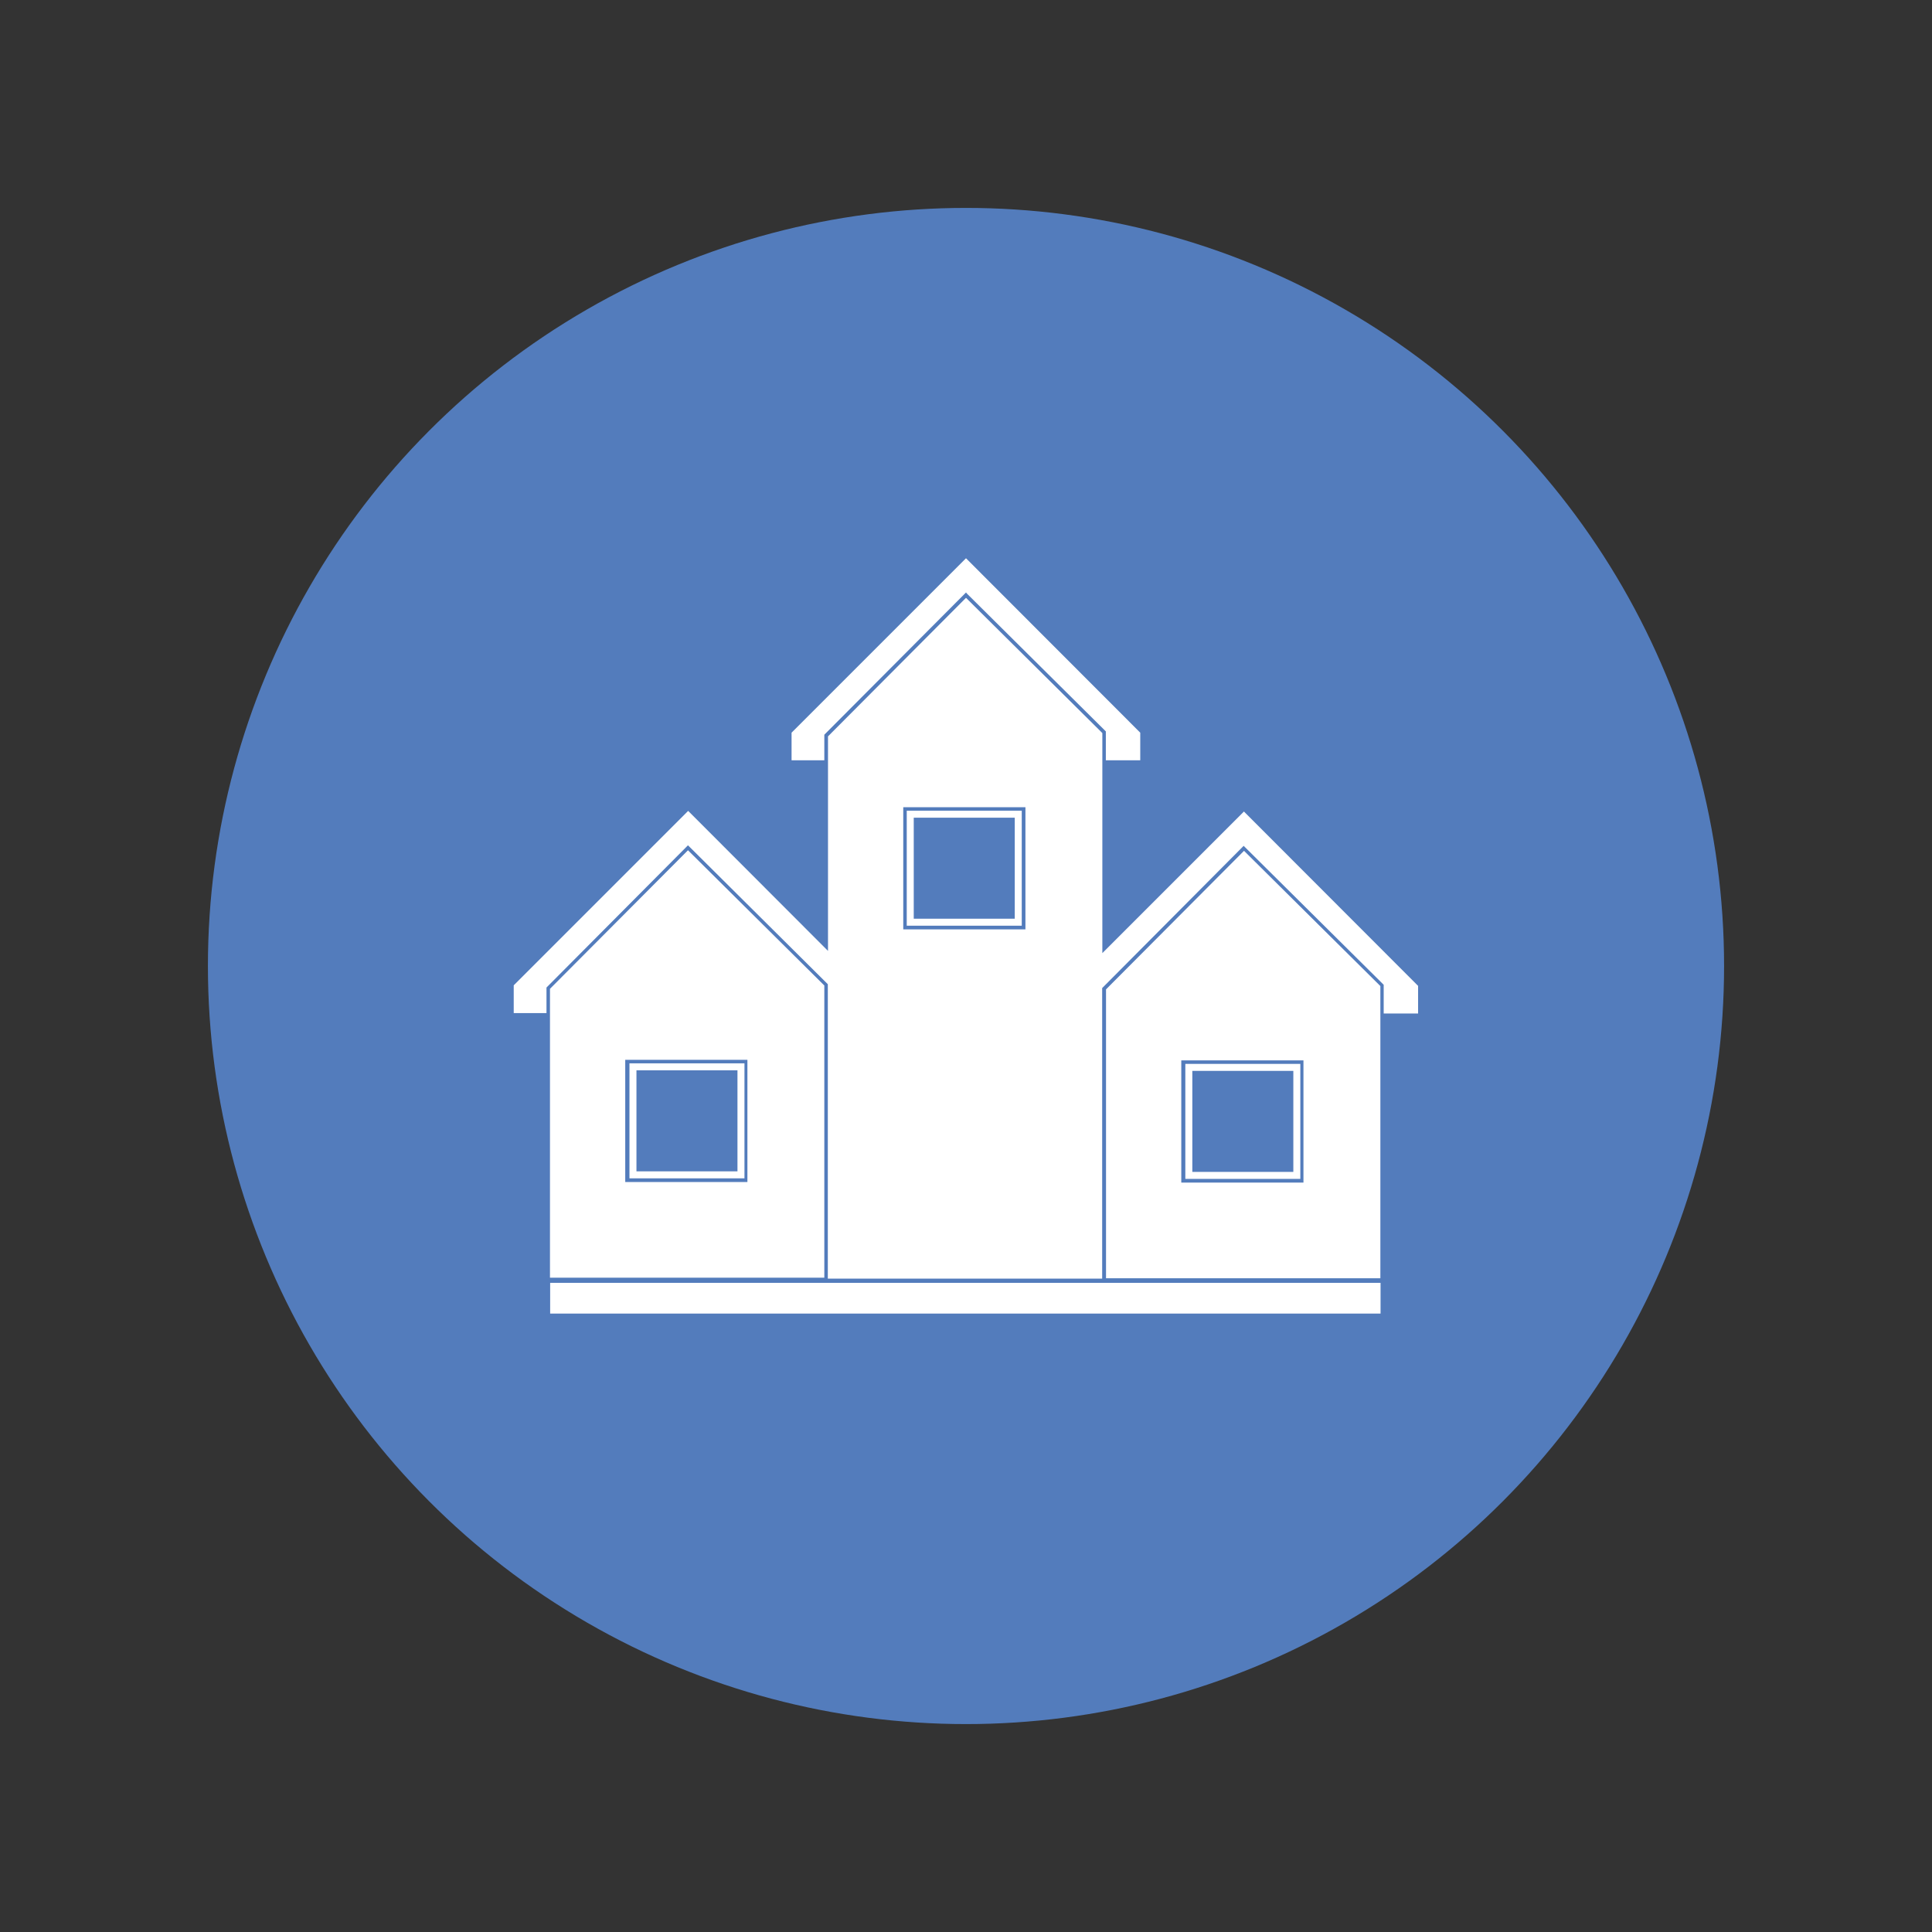
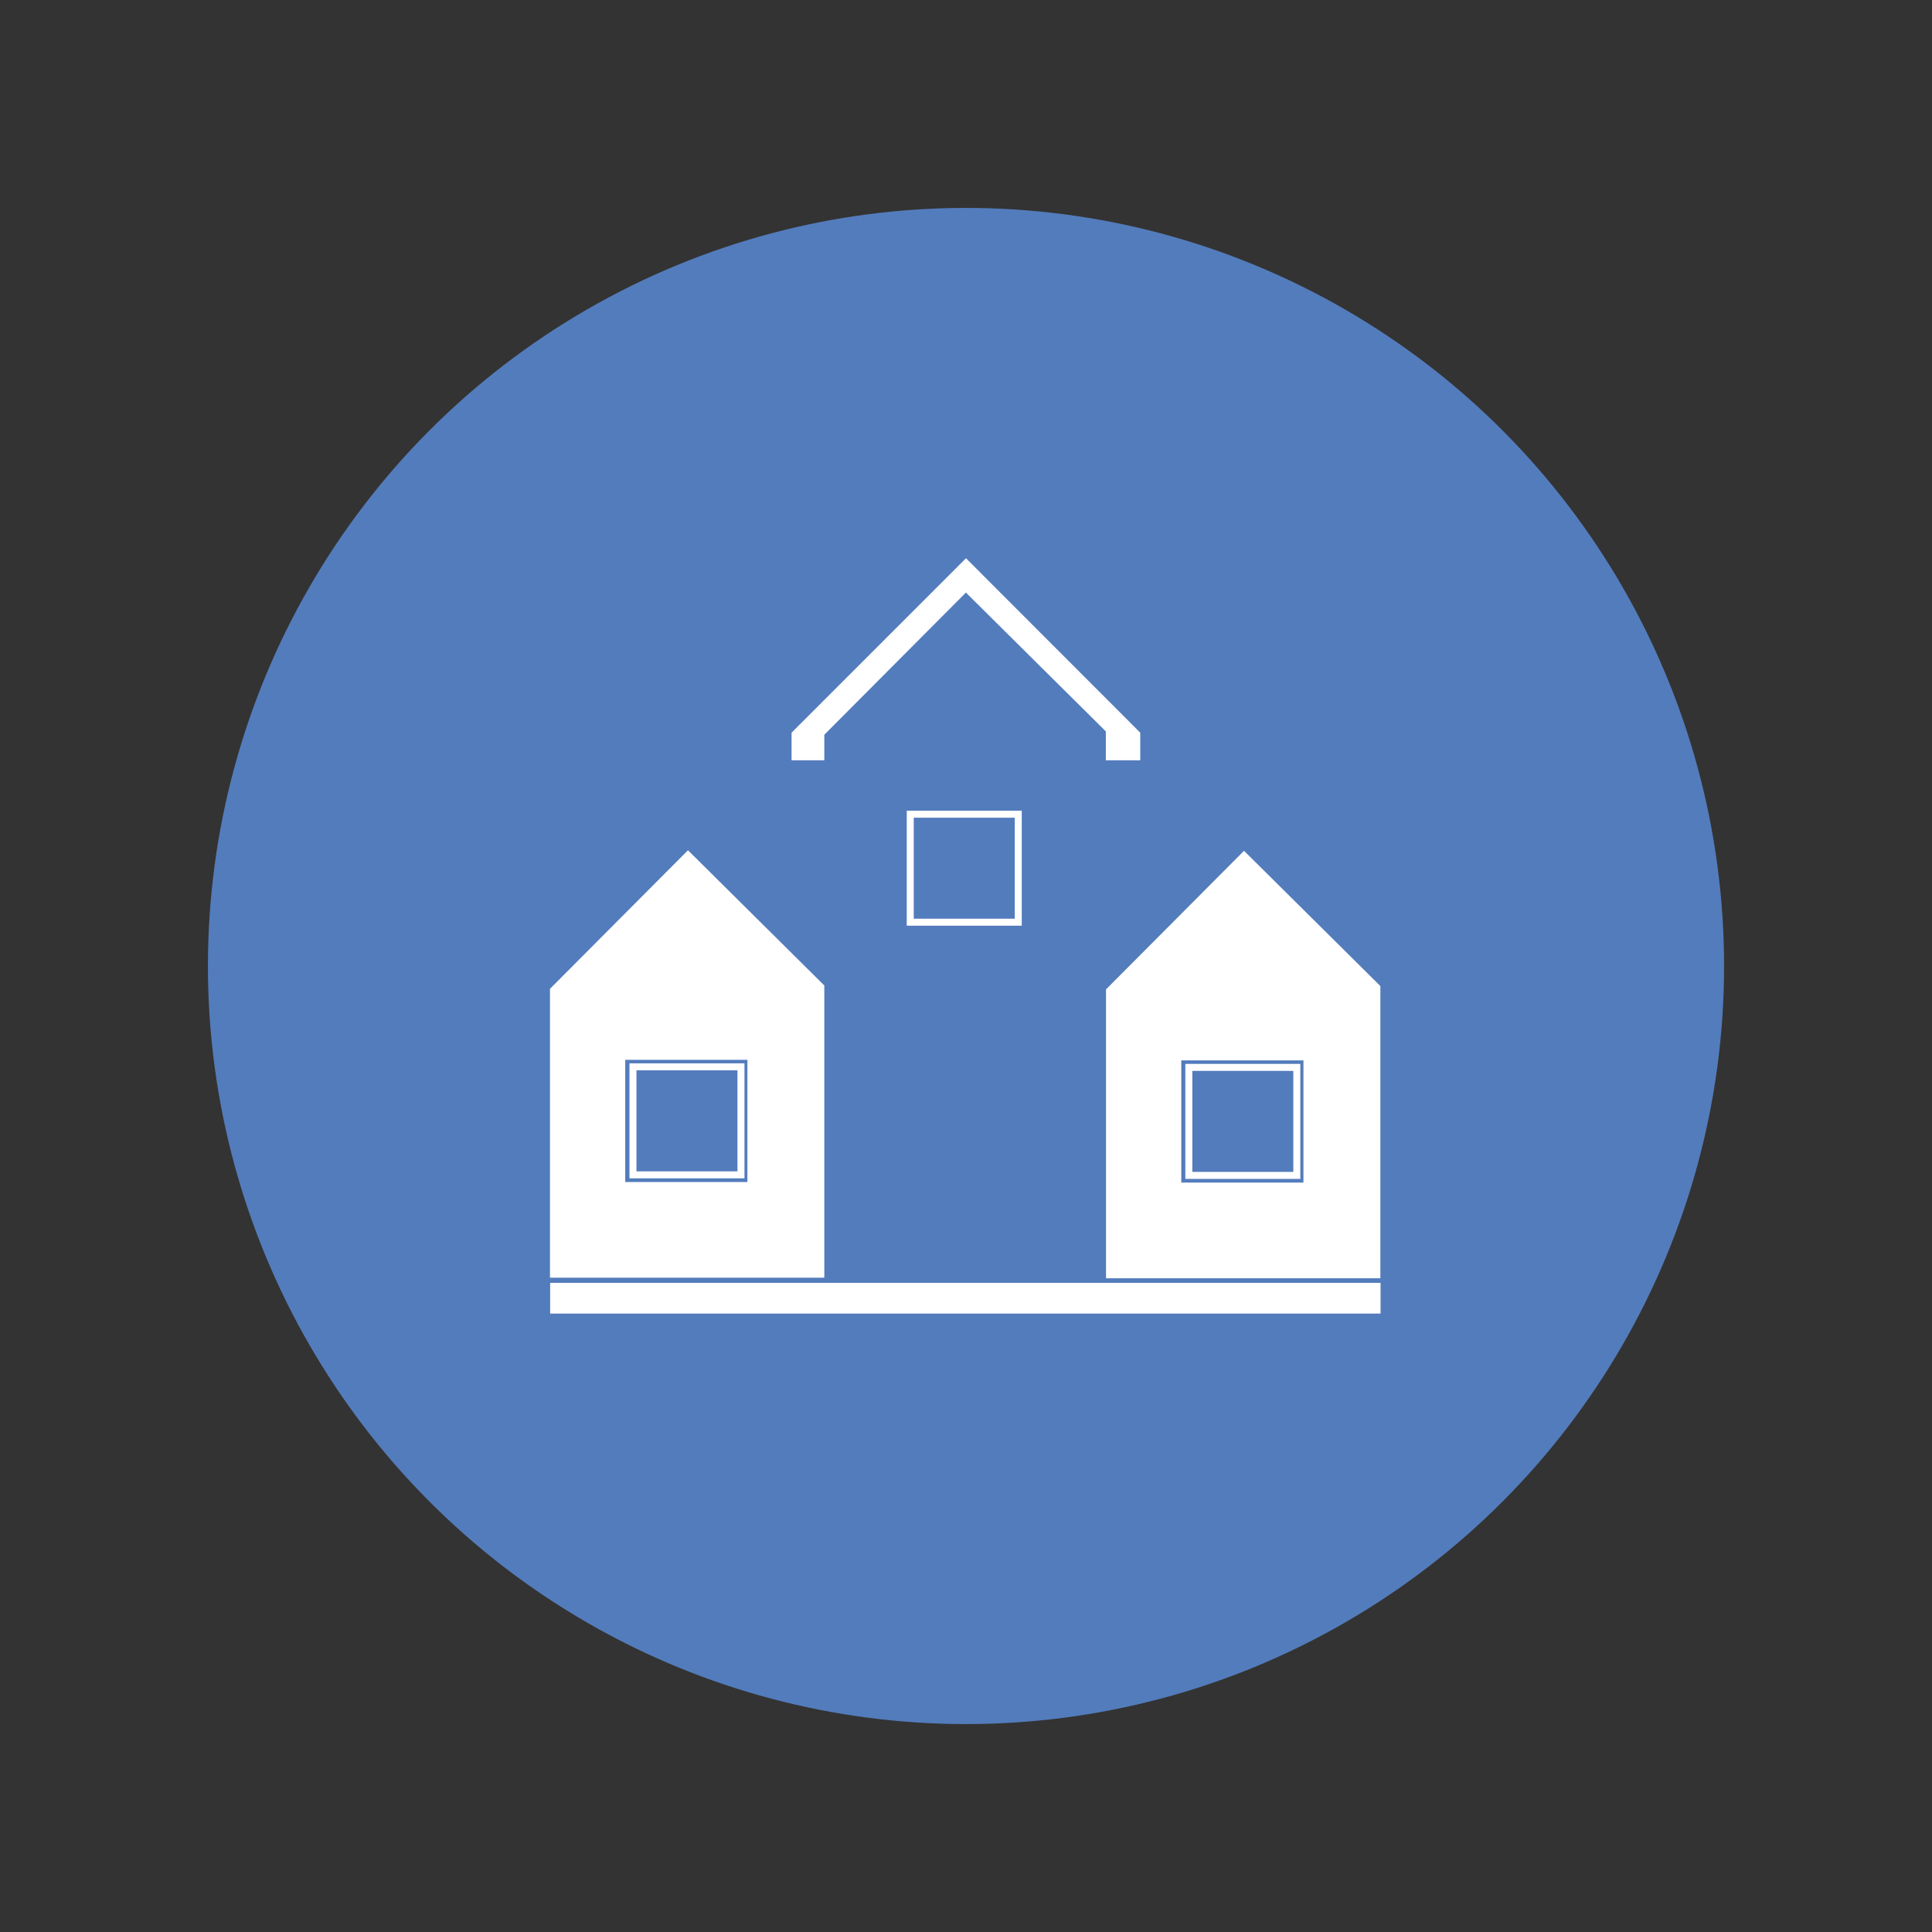
<svg xmlns="http://www.w3.org/2000/svg" id="Layer_1" viewBox="0 0 105 105">
  <rect x="0" y="0" width="105" height="105" fill="#333333" stroke="none" />
  <defs>
    <style>.cls-1{fill:none;}.cls-2{fill:#fff;}.cls-3{fill:#537cbc;}</style>
  </defs>
  <circle class="cls-3" cx="52.5" cy="52.5" r="41.2" />
  <path class="cls-1" d="m64.2,64.27h6.64v-6.64h-6.64v6.64Zm.22-6.44h6.25v6.25h-6.25v-6.25Z" />
  <rect class="cls-1" x="64.8" y="58.2" width="5.49" height="5.49" />
  <rect class="cls-1" x="49.66" y="44.44" width="5.49" height="5.49" />
  <rect class="cls-1" x="34.59" y="58.17" width="5.49" height="5.49" />
-   <path class="cls-1" d="m49.08,50.51h6.64v-6.64h-6.64v6.64Zm.2-6.44h6.25v6.25h-6.25v-6.25Z" />
+   <path class="cls-1" d="m49.08,50.51h6.64v-6.64h-6.64v6.64Zm.2-6.44h6.25v6.25h-6.25v-6.25" />
  <path class="cls-1" d="m33.98,64.23h6.64v-6.64h-6.64v6.64Zm.23-6.44h6.25v6.25h-6.25v-6.25Z" />
  <polygon class="cls-2" points="44.8 41.32 44.8 39.93 44.83 39.9 52.5 32.2 52.56 32.27 60.1 39.75 60.1 41.32 61.97 41.32 61.97 39.82 52.5 30.34 43.02 39.82 43.02 41.32 44.8 41.32" />
  <path class="cls-2" d="m55.53,44.06h-6.25v6.25h6.25v-6.25Zm-.38,5.87h-5.49v-5.49h5.49v5.49Z" />
  <path class="cls-2" d="m37.39,46.21l-7.5,7.53v15.7h14.91v-14.83h0v-1.05l-7.41-7.35Zm3.23,18.03h-6.64v-6.64h6.64v6.64Z" />
  <path class="cls-2" d="m40.46,57.79h-6.25v6.25h6.25v-6.25Zm-.38,5.87h-5.49v-5.49h5.49v5.49Z" />
  <path class="cls-2" d="m75.02,53.59l-7.41-7.35-7.5,7.53v15.7h14.91v-14.83h0v-1.05Zm-4.18,10.68h-6.64v-6.64h6.64v6.64Z" />
-   <path class="cls-2" d="m67.61,44.1l-7.7,7.7v-10.91h0v-1.05l-7.41-7.35-7.5,7.53v11.66l-7.6-7.61-9.48,9.48v1.51h1.78v-1.39l.03-.03,7.66-7.7.07.07,7.53,7.48v16h14.91v-14.4h0v-1.39l.03-.03,7.66-7.7.07.07,7.54,7.48v1.56h1.87v-1.5l-9.47-9.48Zm-11.88,6.41h-6.64v-6.64h6.64v6.64Z" />
  <path class="cls-2" d="m70.67,57.82h-6.25v6.25h6.25v-6.25Zm-.38,5.87h-5.49v-5.49h5.49v5.49Z" />
  <rect class="cls-2" x="29.9" y="69.72" width="45.13" height="1.67" />
</svg>